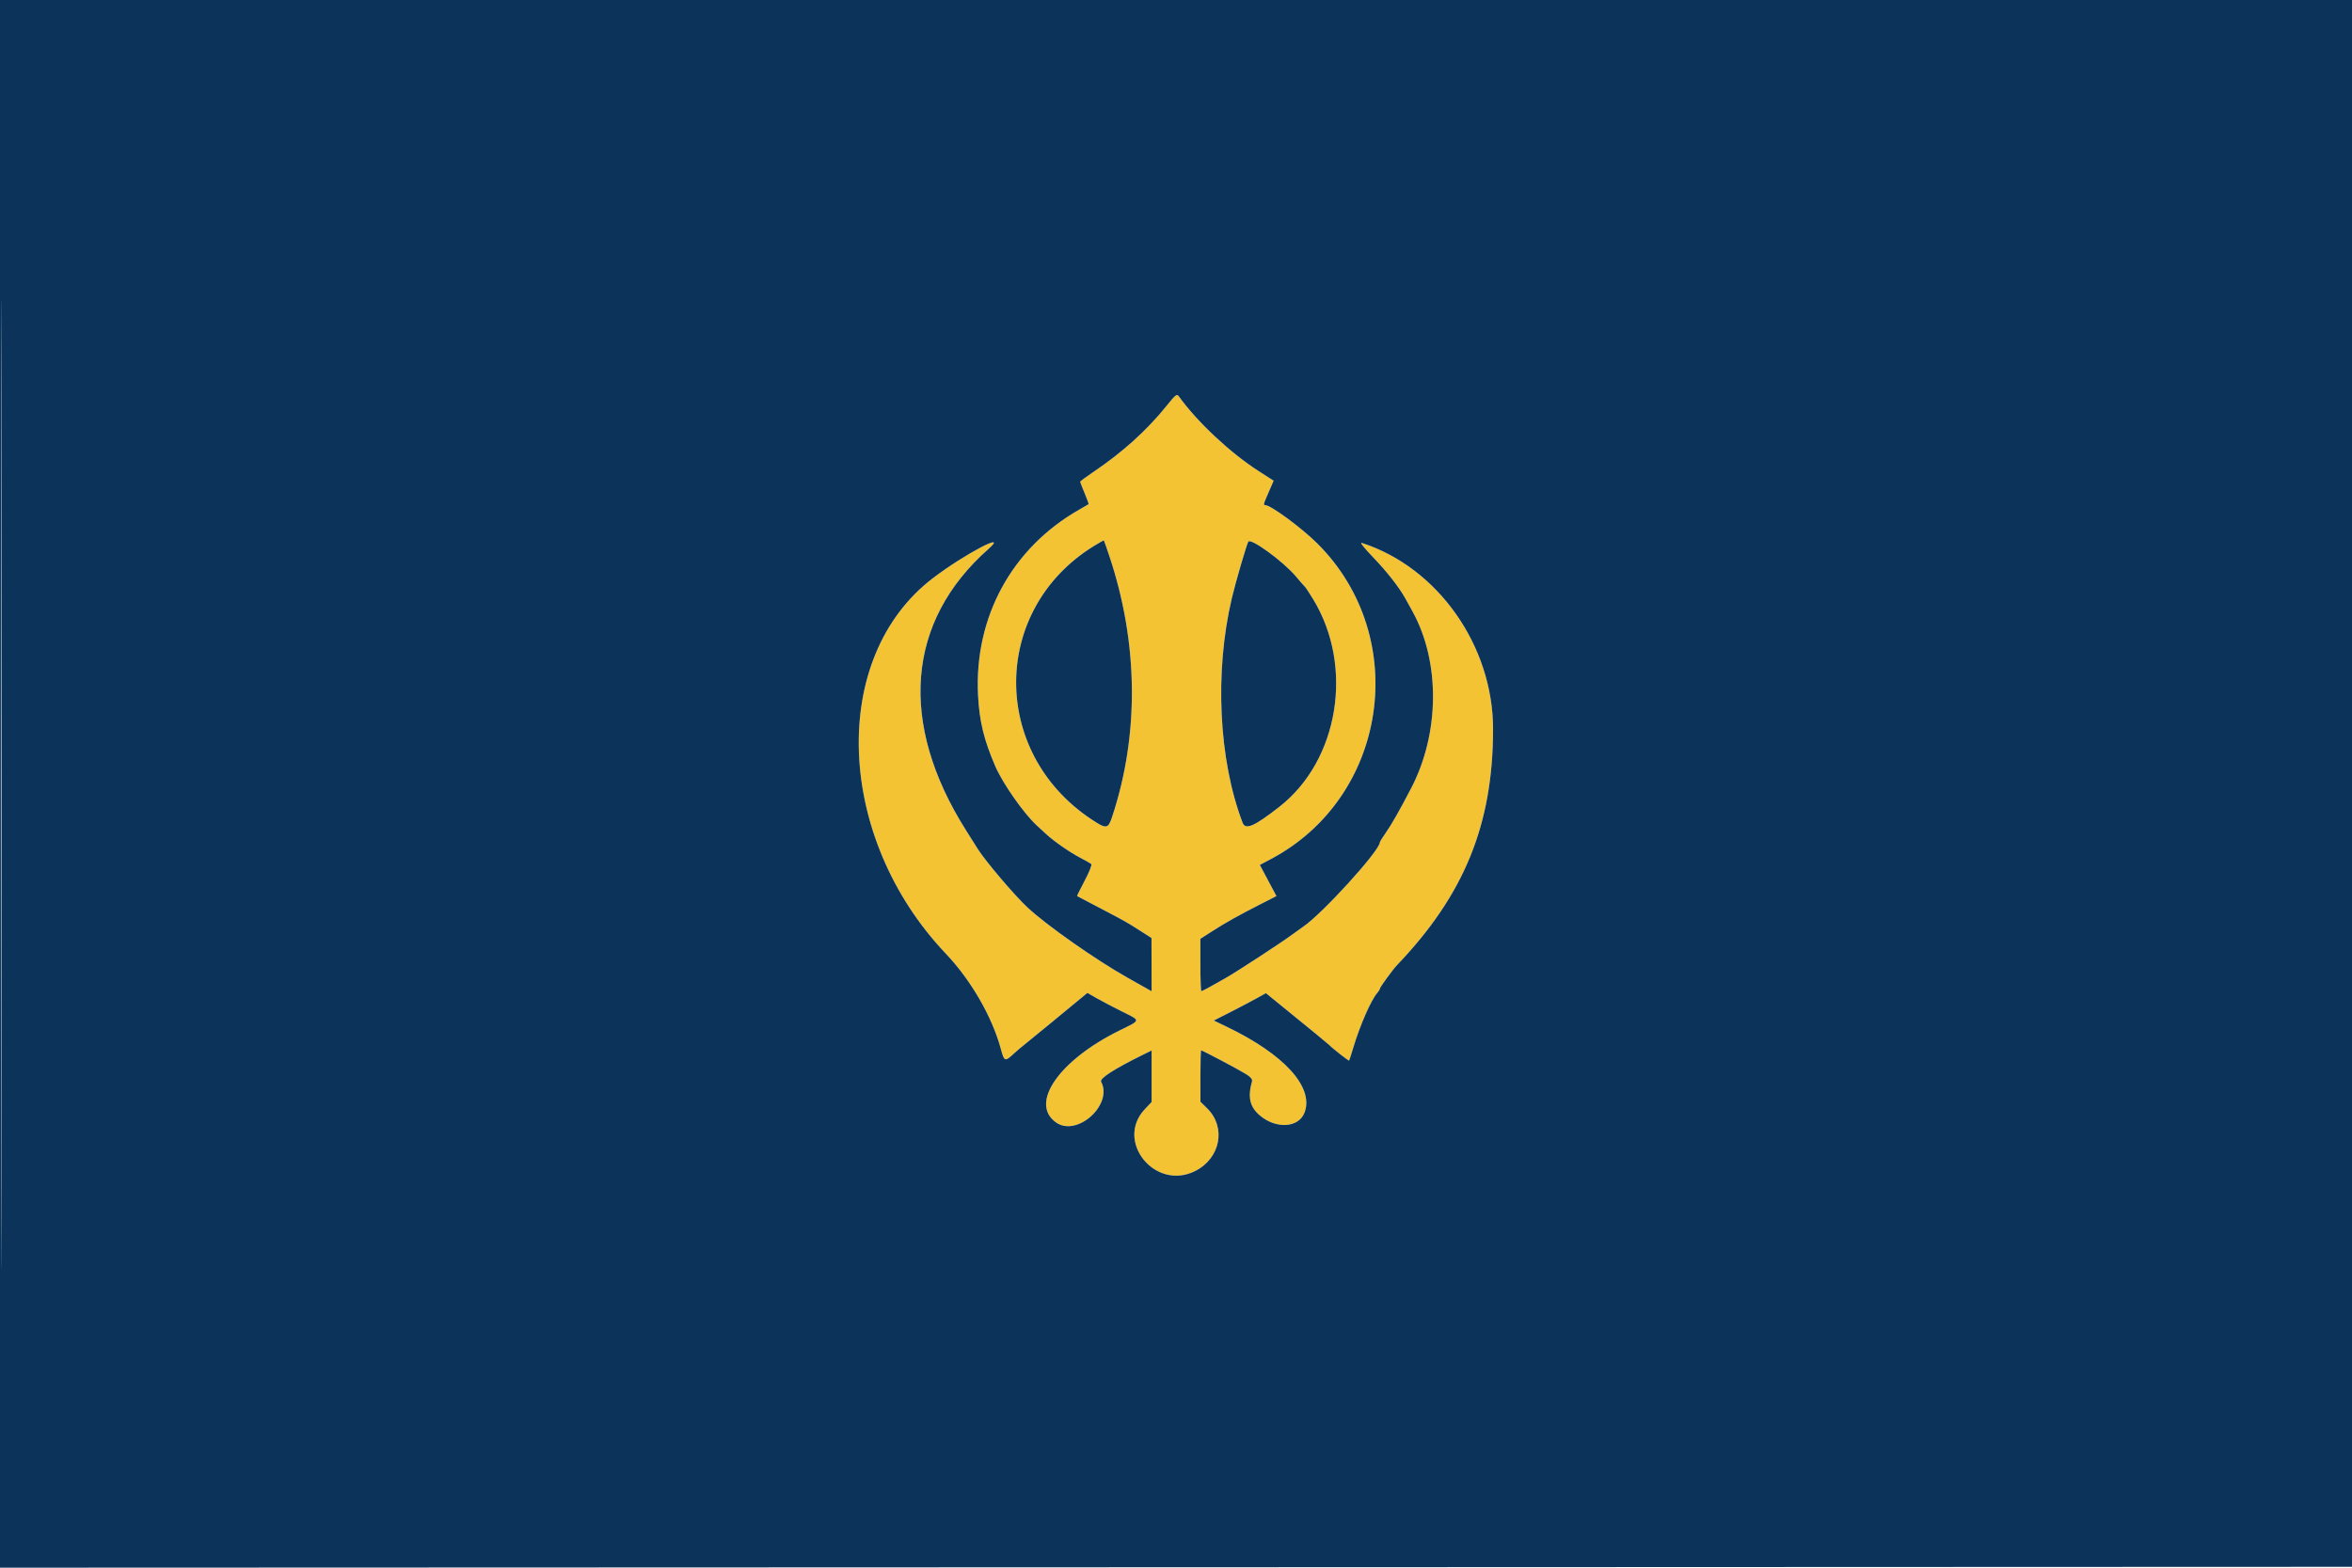
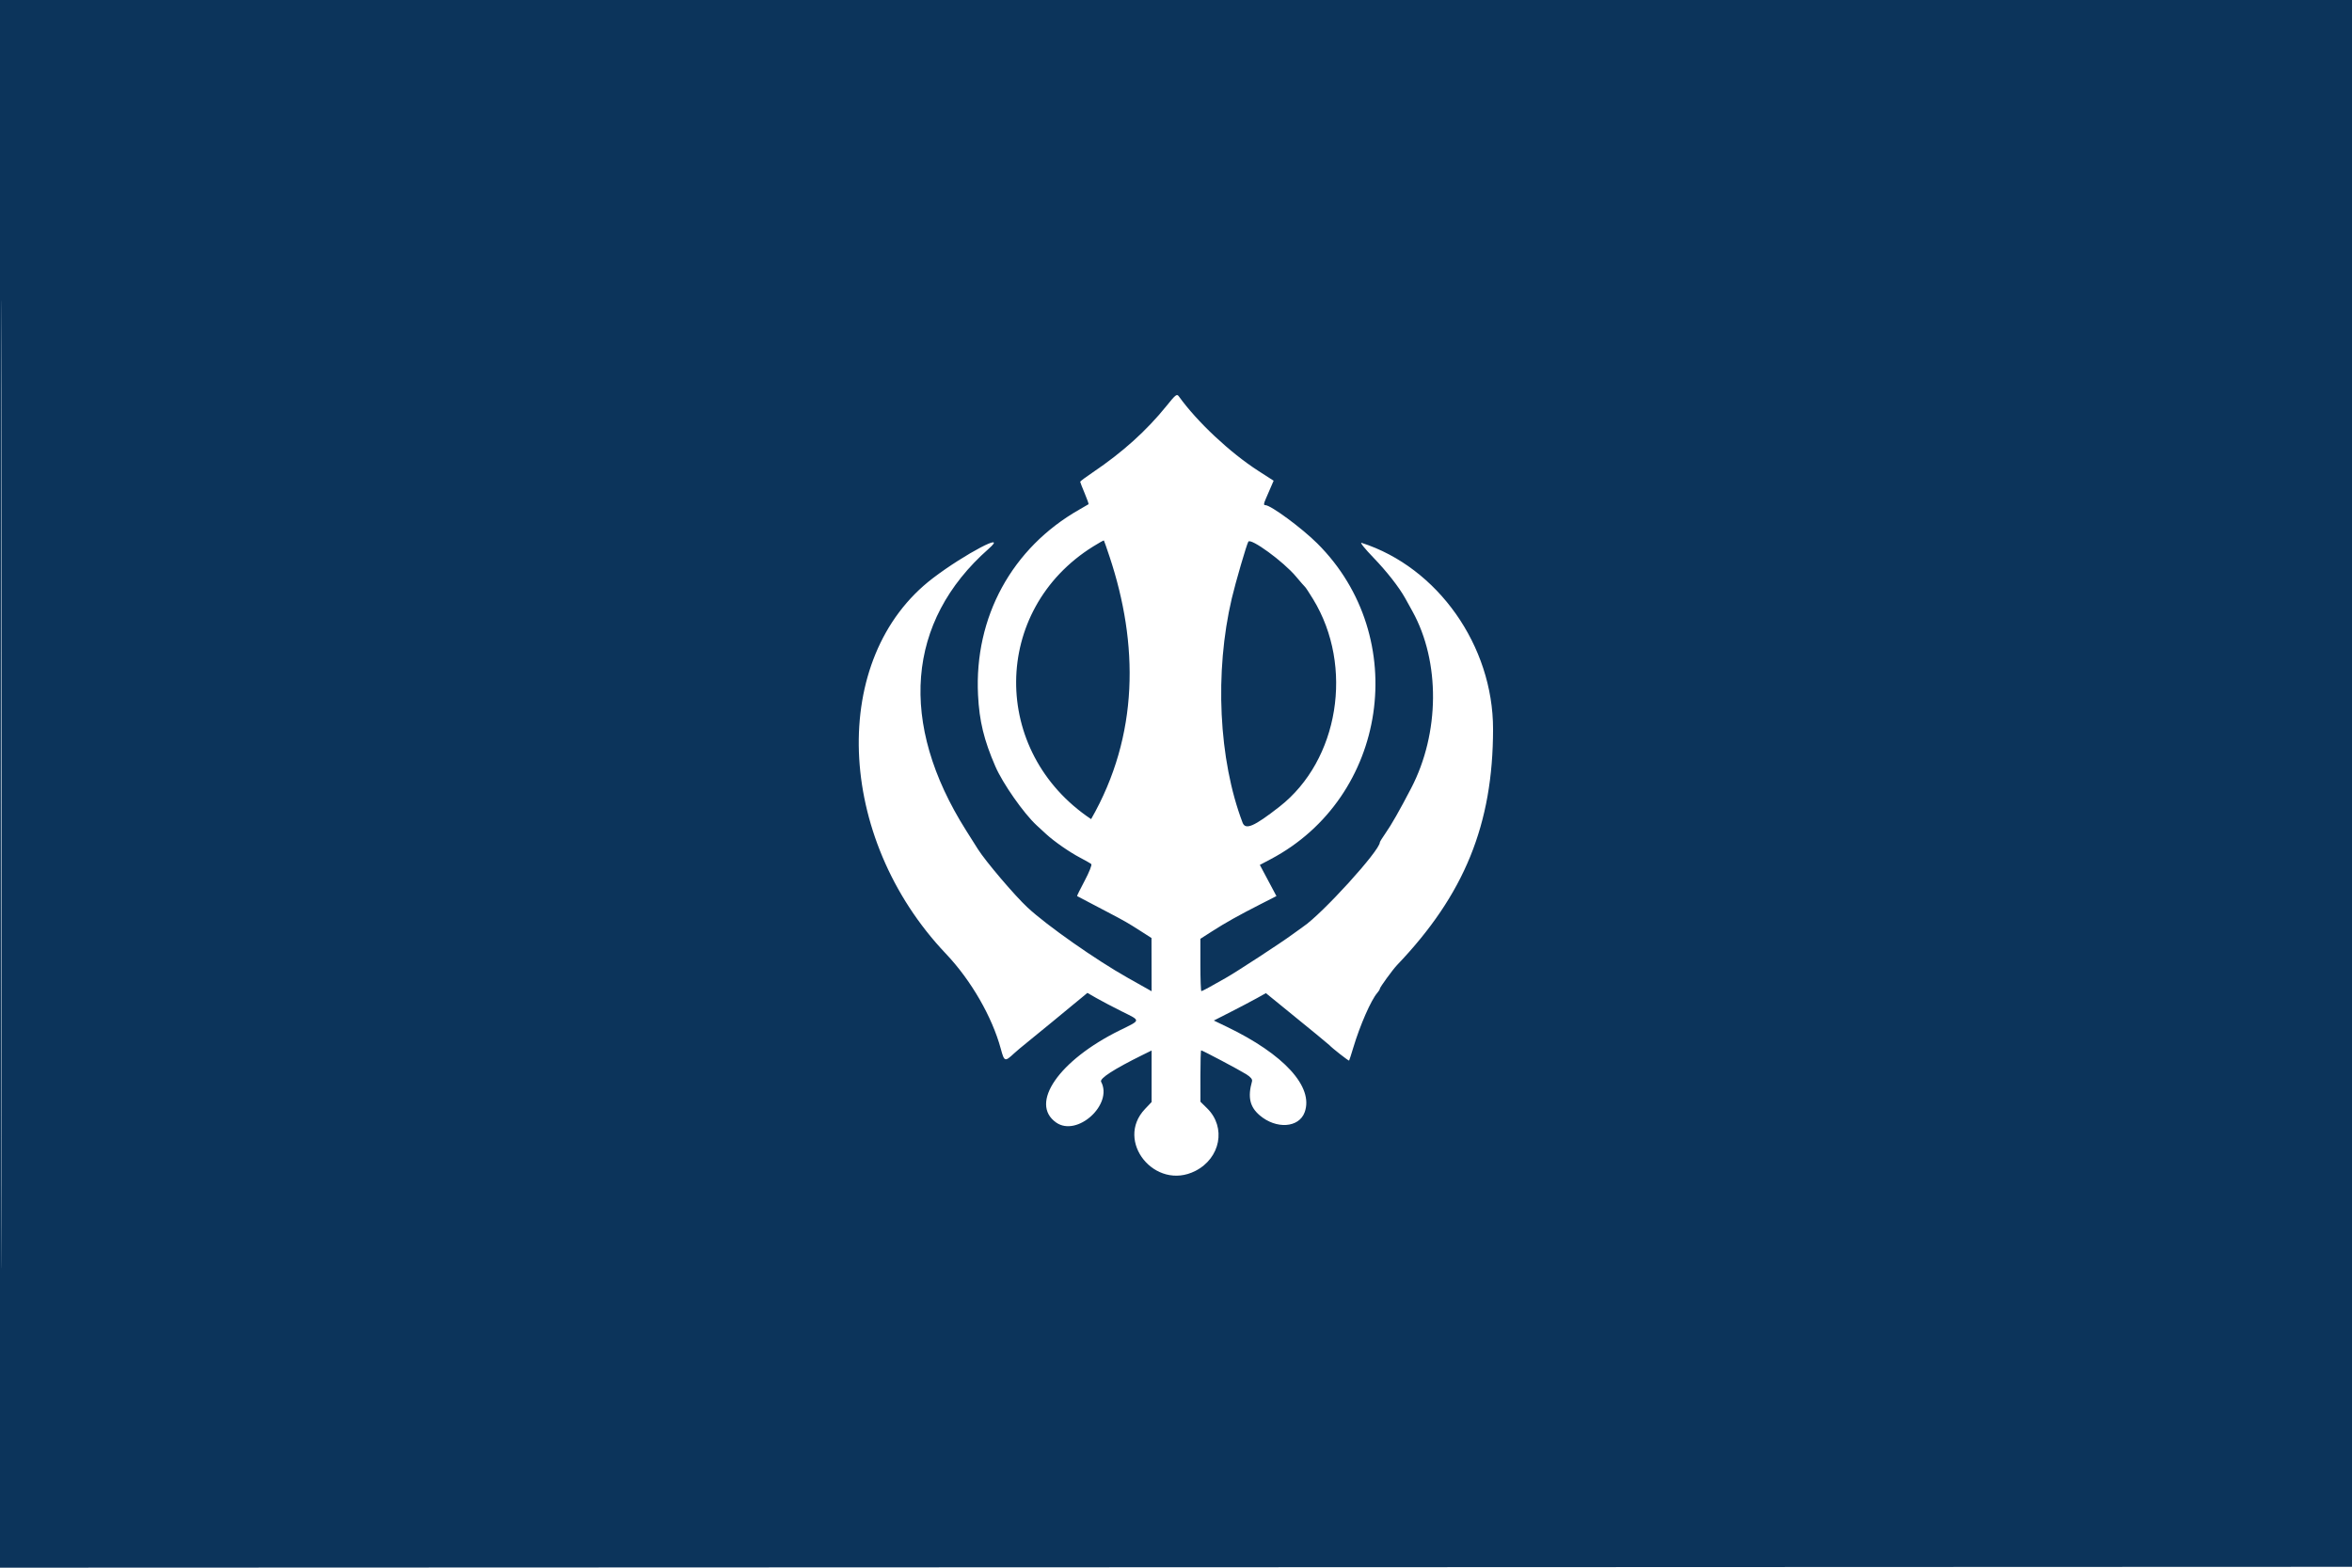
<svg xmlns="http://www.w3.org/2000/svg" width="1350" height="900" viewBox="0 0 1350 900" version="1.1">
-   <path d="M 669.454 233.152 C 658.082 247.245, 644.306 259.660, 627.320 271.122 C 623.294 273.838, 620 276.286, 620 276.561 C 620 276.835, 621.151 279.795, 622.558 283.139 C 623.965 286.482, 624.978 289.327, 624.808 289.462 C 624.639 289.597, 622.250 290.987, 619.500 292.551 C 580.853 314.527, 559.156 354.259, 561.370 399 C 562.112 413.974, 564.753 424.856, 571.324 440 C 575.587 449.825, 587.603 466.982, 595 473.806 C 596.375 475.075, 598.850 477.353, 600.500 478.868 C 605.163 483.150, 613.950 489.252, 620 492.410 C 623.025 493.989, 625.893 495.632, 626.373 496.063 C 626.853 496.493, 625.157 500.772, 622.604 505.571 C 620.051 510.370, 618.084 514.359, 618.231 514.436 C 619.277 514.982, 629.793 520.504, 636 523.767 C 645.795 528.915, 647.334 529.800, 654.717 534.523 L 660.934 538.500 660.967 553.782 L 661 569.064 656.500 566.532 C 654.025 565.139, 649.957 562.850, 647.459 561.445 C 629.001 551.059, 601.085 531.478, 589.785 520.990 C 582.459 514.191, 565.602 494.366, 561.273 487.458 C 560.598 486.381, 557.553 481.556, 554.507 476.735 C 515.581 415.135, 520.239 356.721, 567.394 315.127 C 579.409 304.529, 553.602 318.094, 535.500 331.892 C 475.825 377.377, 479.365 480.580, 542.896 547.500 C 557.355 562.730, 569.482 583.747, 574.465 602.211 C 576.438 609.524, 576.793 609.645, 582 604.796 C 583.375 603.515, 586.750 600.676, 589.500 598.485 C 592.250 596.295, 598.775 590.961, 604 586.631 C 609.225 582.301, 614.406 578.025, 615.513 577.129 C 616.621 576.233, 619.015 574.265, 620.834 572.755 L 624.140 570.011 629.320 572.987 C 632.169 574.623, 638.663 578.036, 643.750 580.570 C 655.005 586.177, 655.073 585.432, 642.754 591.494 C 607.780 608.706, 590.646 633.533, 606.217 644.439 C 618.269 652.881, 638.997 634.073, 632.016 621.031 C 631.018 619.165, 639.377 613.756, 655.750 605.674 L 661 603.083 661 617.879 L 661 632.674 657.213 636.656 C 639.673 655.094, 663.042 683.925, 686.064 672.250 C 700.559 664.899, 703.929 647.177, 692.898 636.308 L 689.034 632.500 689.017 617.750 C 689.008 609.638, 689.198 603, 689.440 603 C 690.187 603, 711.271 614.172, 715.303 616.704 C 717.906 618.339, 718.955 619.629, 718.627 620.796 C 716.091 629.834, 717.352 635.434, 723.015 640.281 C 732.517 648.414, 745.604 647.514, 748.862 638.504 C 754.113 623.983, 737.032 605.257, 704.105 589.438 L 696.710 585.885 706.336 580.983 C 711.631 578.287, 718.357 574.749, 721.283 573.121 L 726.603 570.161 734.189 576.330 C 753.747 592.237, 762.541 599.451, 763 599.966 C 764.497 601.646, 774.123 609.196, 774.362 608.877 C 774.517 608.669, 775.587 605.350, 776.741 601.500 C 780.635 588.509, 787.011 573.984, 790.604 569.921 C 791.372 569.053, 792 568.021, 792 567.629 C 792 566.817, 799.401 556.638, 801.871 554.053 C 840.530 513.596, 856.949 473.254, 856.987 418.637 C 857.020 370.726, 825.223 325.657, 781.500 311.642 C 780.400 311.290, 783.443 315.083, 788.262 320.073 C 795.938 328.021, 803.036 337.091, 806.596 343.500 C 807.207 344.600, 809.073 347.975, 810.744 351 C 826.730 379.951, 826.420 420.906, 809.977 452.500 C 803.318 465.294, 798.674 473.449, 795.319 478.240 C 793.494 480.847, 792 483.257, 792 483.596 C 792 488.284, 758.951 524.644, 748.003 532 C 746.775 532.825, 743.910 534.886, 741.635 536.581 C 735.713 540.992, 709.414 558.161, 703.500 561.476 C 700.750 563.018, 696.613 565.341, 694.308 566.640 C 692.002 567.938, 689.864 569, 689.558 569 C 689.251 569, 689 562.241, 689 553.980 L 689 538.960 695.750 534.633 C 703.535 529.642, 710.790 525.583, 723.573 519.063 L 732.646 514.435 727.884 505.488 L 723.122 496.540 729.323 493.266 C 796.626 457.737, 810.196 365.802, 756.084 311.965 C 747.174 303.101, 729.397 290, 726.278 290 C 725.244 290, 725.288 289.272, 726.487 286.500 C 727.319 284.575, 728.683 281.420, 729.518 279.489 L 731.036 275.978 722.268 270.335 C 706.045 259.895, 687.148 242.190, 676.710 227.652 C 675.486 225.947, 674.925 226.373, 669.454 233.152 M 627.437 313.737 C 569.006 350.120, 568.404 431.648, 626.280 470.253 C 635.029 476.089, 636.004 475.987, 638.323 468.997 C 653.950 421.893, 653.454 369.526, 636.910 319.728 C 635.226 314.661, 633.742 310.409, 633.611 310.278 C 633.480 310.147, 630.702 311.704, 627.437 313.737 M 716.517 310.972 C 715.532 312.566, 709.211 334.234, 707.029 343.500 C 697.055 385.839, 699.464 436.125, 713.197 472.250 C 714.873 476.658, 719.760 474.552, 734.400 463.111 C 768.482 436.476, 777.234 382.564, 753.730 344.038 C 751.536 340.442, 749.462 337.275, 749.121 337 C 748.779 336.725, 746.380 333.973, 743.788 330.885 C 736.660 322.391, 717.918 308.706, 716.517 310.972" stroke="none" fill="#f3c334" fill-rule="evenodd" />
-   <path d="M 0 450.001 L 0 900.001 675.250 899.751 L 1350.500 899.500 1350.751 449.750 L 1351.002 0 675.501 0 L 0 0 0 450.001 M 0.496 450.500 C 0.496 698, 0.610 799.101, 0.750 675.168 C 0.890 551.236, 0.890 348.736, 0.750 225.168 C 0.610 101.601, 0.496 203, 0.496 450.500 M 669.454 233.152 C 658.082 247.245, 644.306 259.660, 627.320 271.122 C 623.294 273.838, 620 276.286, 620 276.561 C 620 276.835, 621.151 279.795, 622.558 283.139 C 623.965 286.482, 624.978 289.327, 624.808 289.462 C 624.639 289.597, 622.250 290.987, 619.500 292.551 C 580.853 314.527, 559.156 354.259, 561.370 399 C 562.112 413.974, 564.753 424.856, 571.324 440 C 575.587 449.825, 587.603 466.982, 595 473.806 C 596.375 475.075, 598.850 477.353, 600.500 478.868 C 605.163 483.150, 613.950 489.252, 620 492.410 C 623.025 493.989, 625.893 495.632, 626.373 496.063 C 626.853 496.493, 625.157 500.772, 622.604 505.571 C 620.051 510.370, 618.084 514.359, 618.231 514.436 C 619.277 514.982, 629.793 520.504, 636 523.767 C 645.795 528.915, 647.334 529.800, 654.717 534.523 L 660.934 538.500 660.967 553.782 L 661 569.064 656.500 566.532 C 654.025 565.139, 649.957 562.850, 647.459 561.445 C 629.001 551.059, 601.085 531.478, 589.785 520.990 C 582.459 514.191, 565.602 494.366, 561.273 487.458 C 560.598 486.381, 557.553 481.556, 554.507 476.735 C 515.581 415.135, 520.239 356.721, 567.394 315.127 C 579.409 304.529, 553.602 318.094, 535.500 331.892 C 475.825 377.377, 479.365 480.580, 542.896 547.500 C 557.355 562.730, 569.482 583.747, 574.465 602.211 C 576.438 609.524, 576.793 609.645, 582 604.796 C 583.375 603.515, 586.750 600.676, 589.500 598.485 C 592.250 596.295, 598.775 590.961, 604 586.631 C 609.225 582.301, 614.406 578.025, 615.513 577.129 C 616.621 576.233, 619.015 574.265, 620.834 572.755 L 624.140 570.011 629.320 572.987 C 632.169 574.623, 638.663 578.036, 643.750 580.570 C 655.005 586.177, 655.073 585.432, 642.754 591.494 C 607.780 608.706, 590.646 633.533, 606.217 644.439 C 618.269 652.881, 638.997 634.073, 632.016 621.031 C 631.018 619.165, 639.377 613.756, 655.750 605.674 L 661 603.083 661 617.879 L 661 632.674 657.213 636.656 C 639.673 655.094, 663.042 683.925, 686.064 672.250 C 700.559 664.899, 703.929 647.177, 692.898 636.308 L 689.034 632.500 689.017 617.750 C 689.008 609.638, 689.198 603, 689.440 603 C 690.187 603, 711.271 614.172, 715.303 616.704 C 717.906 618.339, 718.955 619.629, 718.627 620.796 C 716.091 629.834, 717.352 635.434, 723.015 640.281 C 732.517 648.414, 745.604 647.514, 748.862 638.504 C 754.113 623.983, 737.032 605.257, 704.105 589.438 L 696.710 585.885 706.336 580.983 C 711.631 578.287, 718.357 574.749, 721.283 573.121 L 726.603 570.161 734.189 576.330 C 753.747 592.237, 762.541 599.451, 763 599.966 C 764.497 601.646, 774.123 609.196, 774.362 608.877 C 774.517 608.669, 775.587 605.350, 776.741 601.500 C 780.635 588.509, 787.011 573.984, 790.604 569.921 C 791.372 569.053, 792 568.021, 792 567.629 C 792 566.817, 799.401 556.638, 801.871 554.053 C 840.530 513.596, 856.949 473.254, 856.987 418.637 C 857.020 370.726, 825.223 325.657, 781.500 311.642 C 780.400 311.290, 783.443 315.083, 788.262 320.073 C 795.938 328.021, 803.036 337.091, 806.596 343.500 C 807.207 344.600, 809.073 347.975, 810.744 351 C 826.730 379.951, 826.420 420.906, 809.977 452.500 C 803.318 465.294, 798.674 473.449, 795.319 478.240 C 793.494 480.847, 792 483.257, 792 483.596 C 792 488.284, 758.951 524.644, 748.003 532 C 746.775 532.825, 743.910 534.886, 741.635 536.581 C 735.713 540.992, 709.414 558.161, 703.500 561.476 C 700.750 563.018, 696.613 565.341, 694.308 566.640 C 692.002 567.938, 689.864 569, 689.558 569 C 689.251 569, 689 562.241, 689 553.980 L 689 538.960 695.750 534.633 C 703.535 529.642, 710.790 525.583, 723.573 519.063 L 732.646 514.435 727.884 505.488 L 723.122 496.540 729.323 493.266 C 796.626 457.737, 810.196 365.802, 756.084 311.965 C 747.174 303.101, 729.397 290, 726.278 290 C 725.244 290, 725.288 289.272, 726.487 286.500 C 727.319 284.575, 728.683 281.420, 729.518 279.489 L 731.036 275.978 722.268 270.335 C 706.045 259.895, 687.148 242.190, 676.710 227.652 C 675.486 225.947, 674.925 226.373, 669.454 233.152 M 627.437 313.737 C 569.006 350.120, 568.404 431.648, 626.280 470.253 C 635.029 476.089, 636.004 475.987, 638.323 468.997 C 653.950 421.893, 653.454 369.526, 636.910 319.728 C 635.226 314.661, 633.742 310.409, 633.611 310.278 C 633.480 310.147, 630.702 311.704, 627.437 313.737 M 716.517 310.972 C 715.532 312.566, 709.211 334.234, 707.029 343.500 C 697.055 385.839, 699.464 436.125, 713.197 472.250 C 714.873 476.658, 719.760 474.552, 734.400 463.111 C 768.482 436.476, 777.234 382.564, 753.730 344.038 C 751.536 340.442, 749.462 337.275, 749.121 337 C 748.779 336.725, 746.380 333.973, 743.788 330.885 C 736.660 322.391, 717.918 308.706, 716.517 310.972" stroke="none" fill="#0c345b" fill-rule="evenodd" />
+   <path d="M 0 450.001 L 0 900.001 675.250 899.751 L 1350.500 899.500 1350.751 449.750 L 1351.002 0 675.501 0 L 0 0 0 450.001 M 0.496 450.500 C 0.496 698, 0.610 799.101, 0.750 675.168 C 0.890 551.236, 0.890 348.736, 0.750 225.168 C 0.610 101.601, 0.496 203, 0.496 450.500 M 669.454 233.152 C 658.082 247.245, 644.306 259.660, 627.320 271.122 C 623.294 273.838, 620 276.286, 620 276.561 C 620 276.835, 621.151 279.795, 622.558 283.139 C 623.965 286.482, 624.978 289.327, 624.808 289.462 C 624.639 289.597, 622.250 290.987, 619.500 292.551 C 580.853 314.527, 559.156 354.259, 561.370 399 C 562.112 413.974, 564.753 424.856, 571.324 440 C 575.587 449.825, 587.603 466.982, 595 473.806 C 596.375 475.075, 598.850 477.353, 600.500 478.868 C 605.163 483.150, 613.950 489.252, 620 492.410 C 623.025 493.989, 625.893 495.632, 626.373 496.063 C 626.853 496.493, 625.157 500.772, 622.604 505.571 C 620.051 510.370, 618.084 514.359, 618.231 514.436 C 619.277 514.982, 629.793 520.504, 636 523.767 C 645.795 528.915, 647.334 529.800, 654.717 534.523 L 660.934 538.500 660.967 553.782 L 661 569.064 656.500 566.532 C 654.025 565.139, 649.957 562.850, 647.459 561.445 C 629.001 551.059, 601.085 531.478, 589.785 520.990 C 582.459 514.191, 565.602 494.366, 561.273 487.458 C 560.598 486.381, 557.553 481.556, 554.507 476.735 C 515.581 415.135, 520.239 356.721, 567.394 315.127 C 579.409 304.529, 553.602 318.094, 535.500 331.892 C 475.825 377.377, 479.365 480.580, 542.896 547.500 C 557.355 562.730, 569.482 583.747, 574.465 602.211 C 576.438 609.524, 576.793 609.645, 582 604.796 C 583.375 603.515, 586.750 600.676, 589.500 598.485 C 592.250 596.295, 598.775 590.961, 604 586.631 C 609.225 582.301, 614.406 578.025, 615.513 577.129 C 616.621 576.233, 619.015 574.265, 620.834 572.755 L 624.140 570.011 629.320 572.987 C 632.169 574.623, 638.663 578.036, 643.750 580.570 C 655.005 586.177, 655.073 585.432, 642.754 591.494 C 607.780 608.706, 590.646 633.533, 606.217 644.439 C 618.269 652.881, 638.997 634.073, 632.016 621.031 C 631.018 619.165, 639.377 613.756, 655.750 605.674 L 661 603.083 661 617.879 L 661 632.674 657.213 636.656 C 639.673 655.094, 663.042 683.925, 686.064 672.250 C 700.559 664.899, 703.929 647.177, 692.898 636.308 L 689.034 632.500 689.017 617.750 C 689.008 609.638, 689.198 603, 689.440 603 C 690.187 603, 711.271 614.172, 715.303 616.704 C 717.906 618.339, 718.955 619.629, 718.627 620.796 C 716.091 629.834, 717.352 635.434, 723.015 640.281 C 732.517 648.414, 745.604 647.514, 748.862 638.504 C 754.113 623.983, 737.032 605.257, 704.105 589.438 L 696.710 585.885 706.336 580.983 C 711.631 578.287, 718.357 574.749, 721.283 573.121 L 726.603 570.161 734.189 576.330 C 753.747 592.237, 762.541 599.451, 763 599.966 C 764.497 601.646, 774.123 609.196, 774.362 608.877 C 774.517 608.669, 775.587 605.350, 776.741 601.500 C 780.635 588.509, 787.011 573.984, 790.604 569.921 C 791.372 569.053, 792 568.021, 792 567.629 C 792 566.817, 799.401 556.638, 801.871 554.053 C 840.530 513.596, 856.949 473.254, 856.987 418.637 C 857.020 370.726, 825.223 325.657, 781.500 311.642 C 780.400 311.290, 783.443 315.083, 788.262 320.073 C 795.938 328.021, 803.036 337.091, 806.596 343.500 C 807.207 344.600, 809.073 347.975, 810.744 351 C 826.730 379.951, 826.420 420.906, 809.977 452.500 C 803.318 465.294, 798.674 473.449, 795.319 478.240 C 793.494 480.847, 792 483.257, 792 483.596 C 792 488.284, 758.951 524.644, 748.003 532 C 746.775 532.825, 743.910 534.886, 741.635 536.581 C 735.713 540.992, 709.414 558.161, 703.500 561.476 C 700.750 563.018, 696.613 565.341, 694.308 566.640 C 692.002 567.938, 689.864 569, 689.558 569 C 689.251 569, 689 562.241, 689 553.980 L 689 538.960 695.750 534.633 C 703.535 529.642, 710.790 525.583, 723.573 519.063 L 732.646 514.435 727.884 505.488 L 723.122 496.540 729.323 493.266 C 796.626 457.737, 810.196 365.802, 756.084 311.965 C 747.174 303.101, 729.397 290, 726.278 290 C 725.244 290, 725.288 289.272, 726.487 286.500 C 727.319 284.575, 728.683 281.420, 729.518 279.489 L 731.036 275.978 722.268 270.335 C 706.045 259.895, 687.148 242.190, 676.710 227.652 C 675.486 225.947, 674.925 226.373, 669.454 233.152 M 627.437 313.737 C 569.006 350.120, 568.404 431.648, 626.280 470.253 C 653.950 421.893, 653.454 369.526, 636.910 319.728 C 635.226 314.661, 633.742 310.409, 633.611 310.278 C 633.480 310.147, 630.702 311.704, 627.437 313.737 M 716.517 310.972 C 715.532 312.566, 709.211 334.234, 707.029 343.500 C 697.055 385.839, 699.464 436.125, 713.197 472.250 C 714.873 476.658, 719.760 474.552, 734.400 463.111 C 768.482 436.476, 777.234 382.564, 753.730 344.038 C 751.536 340.442, 749.462 337.275, 749.121 337 C 748.779 336.725, 746.380 333.973, 743.788 330.885 C 736.660 322.391, 717.918 308.706, 716.517 310.972" stroke="none" fill="#0c345b" fill-rule="evenodd" />
</svg>